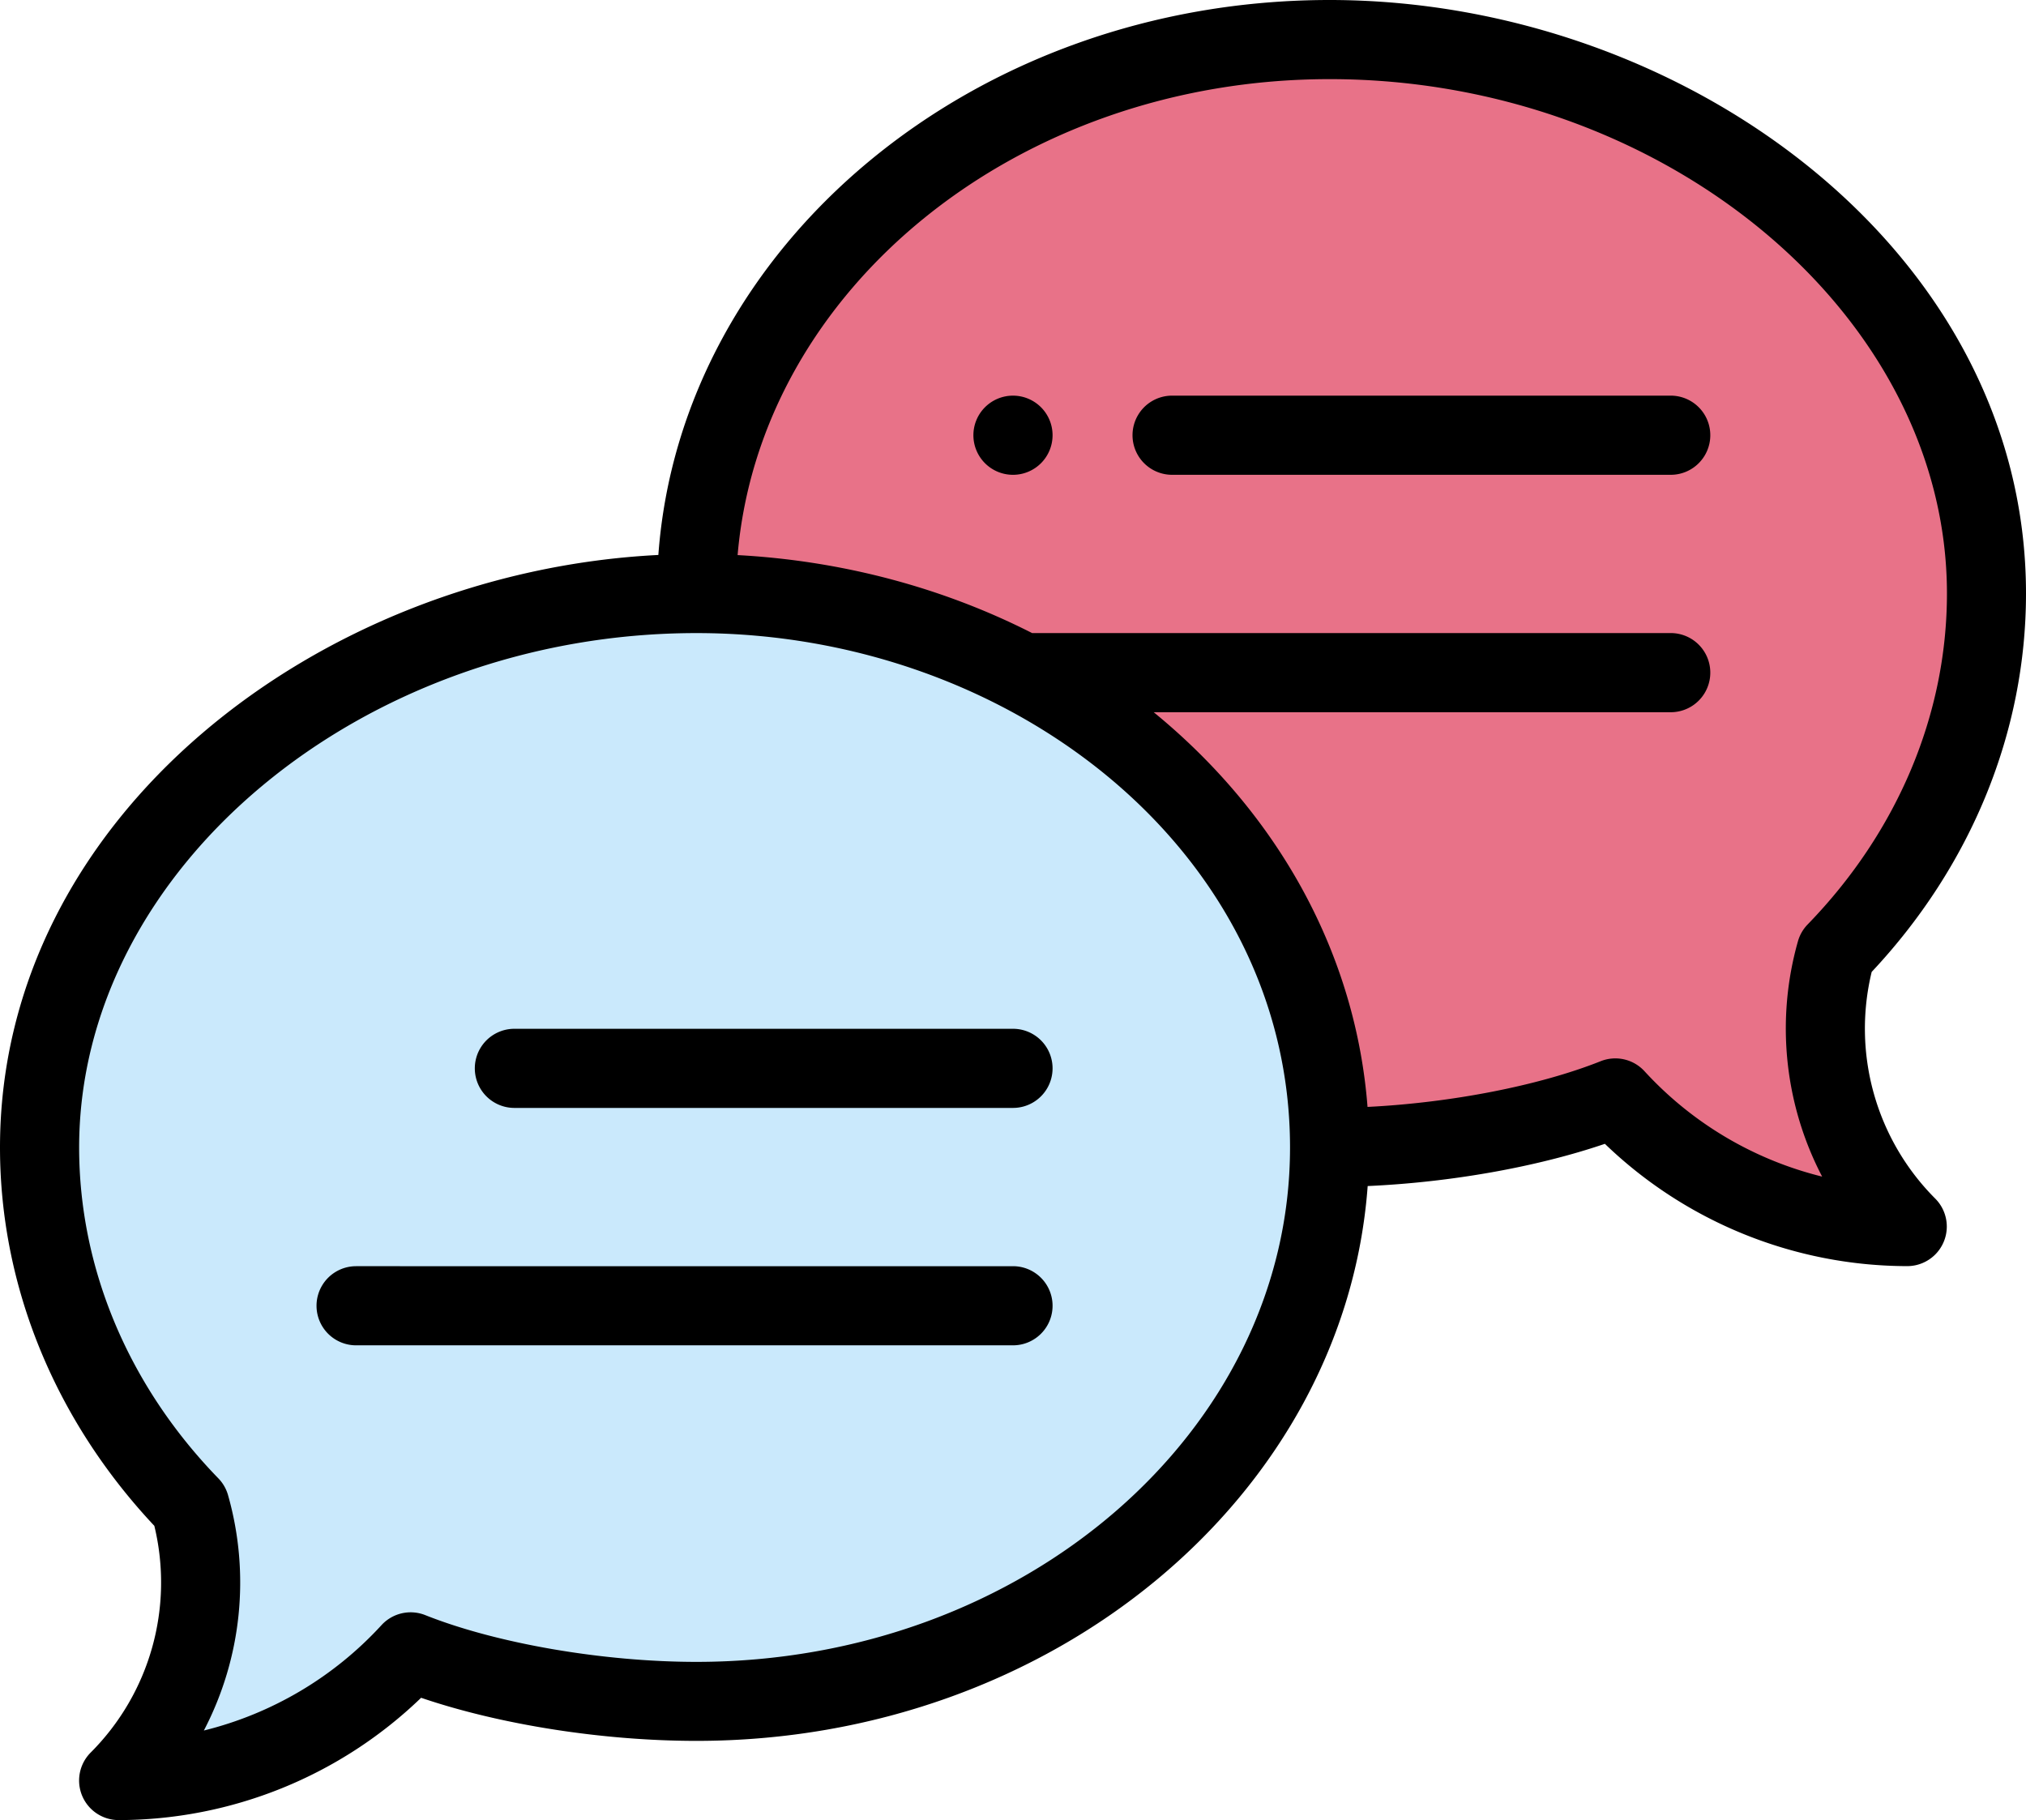
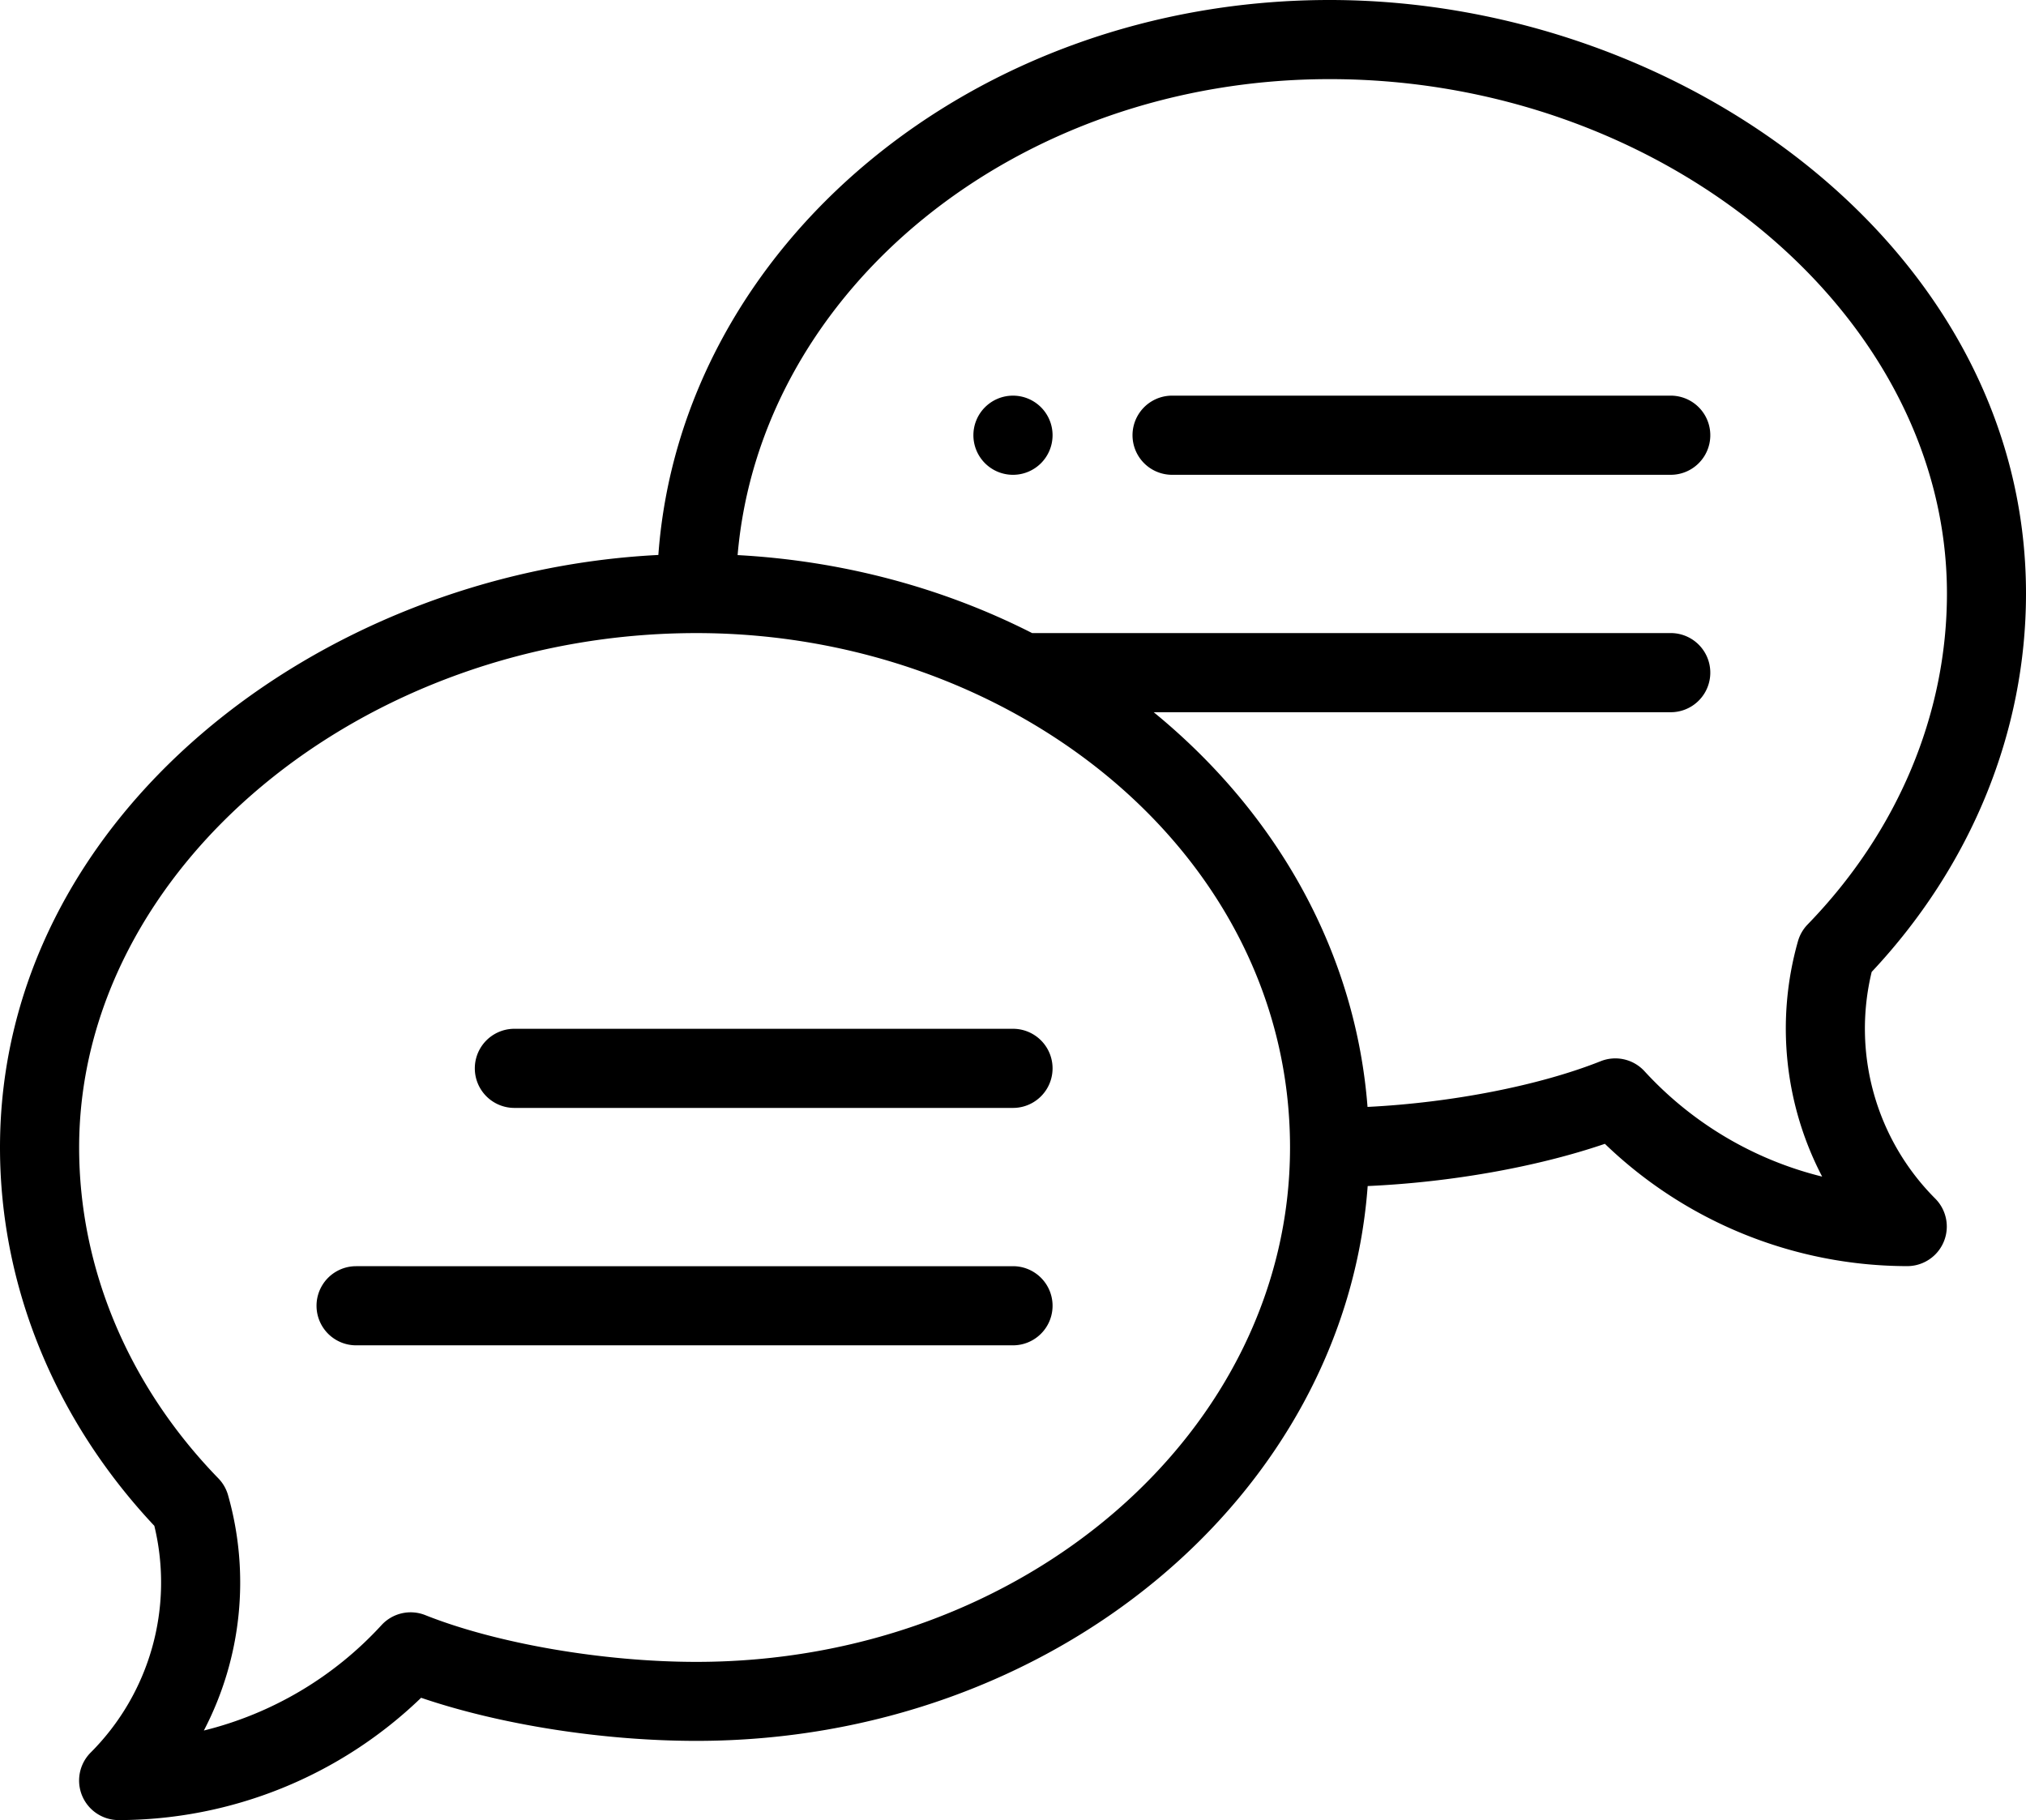
<svg xmlns="http://www.w3.org/2000/svg" viewBox="0 0 1213.5 1090.26">
-   <path d="M1099.73 570.25c56.2-57.88 90.09-132.83 90.09-214.72 0-183.26-184-331.83-393.45-331.83S417.13 172.27 417.13 355.53L796.4 687.36c56 0 123.32-10.62 171.15-29.65a236.36 236.36 0 0 0 174.85 77.09 167.55 167.55 0 0 1-42.67-164.55z" fill="#e87288" />
-   <path d="M612.55 402.94C722.7 461 796.4 566.65 796.4 687.36c0 183.27-169.78 331.83-379.24 331.83-56 0-123.32-10.62-171.15-29.65a236.37 236.37 0 0 1-174.9 77.06 167.62 167.62 0 0 0 42.69-164.52C57.6 844.2 23.71 769.25 23.71 687.36c0-183.26 184-331.83 393.45-331.83 71.46 0 138.34 17.27 195.39 47.41z" fill="#cae9fc" />
  <path d="M606.75 237a23.71 23.71 0 1 0 23.7 23.72h0a23.71 23.71 0 0 0-23.7-23.72zM796.4 0C583 0 407.88 147.12 394.33 332.43 191.11 342.63 0 489.16 0 687.36 0 770.19 32.78 850.44 92.44 914a144.14 144.14 0 0 1-38.12 135.8 23.7 23.7 0 0 0 16.76 40.46A261.45 261.45 0 0 0 252.23 1017c47.15 16.07 108.67 25.81 164.9 25.81 213.36 0 388.48-147.08 402.06-332.35 49.63-2.21 101.24-11.37 142.08-25.29a261.47 261.47 0 0 0 181.13 73.26 23.71 23.71 0 0 0 16.76-40.43 144.11 144.11 0 0 1-38.09-135.81c59.66-63.59 92.43-143.84 92.43-226.67C1213.52 149.59 1007.69 0 796.4 0zM417.13 995.49c-55.94 0-119.68-11-162.39-28a23.69 23.69 0 0 0-26.25 6 213.87 213.87 0 0 1-106.38 63.12 191.62 191.62 0 0 0 14.46-141.07 23.75 23.75 0 0 0-5.8-10C77 830.19 47.4 759.8 47.4 687.36c0-167 169.32-308.13 369.75-308.13 189.27 0 355.53 131.62 355.53 308.13-.02 169.91-159.51 308.13-355.55 308.13zm665.6-441.75a23.75 23.75 0 0 0-5.8 10 191.69 191.69 0 0 0 14.47 141.06A213.79 213.79 0 0 1 985 641.68a23.71 23.71 0 0 0-26.26-6c-37 14.72-89.8 24.91-139.64 27.38-6.92-89.64-51.63-173.88-128.07-236.43h309.17a23.71 23.71 0 0 0 1-47.41h-1-382c-53.8-27.38-114.2-43.35-176.4-46.71C455.4 173.33 609.26 47.4 796.4 47.4c200.43 0 369.75 141.11 369.75 308.13 0 72.43-29.65 142.83-83.42 198.21zm-475.98 62.52H308.1a23.7 23.7 0 0 0 0 47.4h298.65a23.7 23.7 0 0 0 0-47.4zm0 142.21H213.29a23.7 23.7 0 0 0 0 47.4h393.46a23.7 23.7 0 1 0 0-47.4zM1000.2 237H701.56a23.71 23.71 0 0 0 0 47.41h298.64a23.71 23.71 0 0 0 1-47.41h-1z" />
</svg>